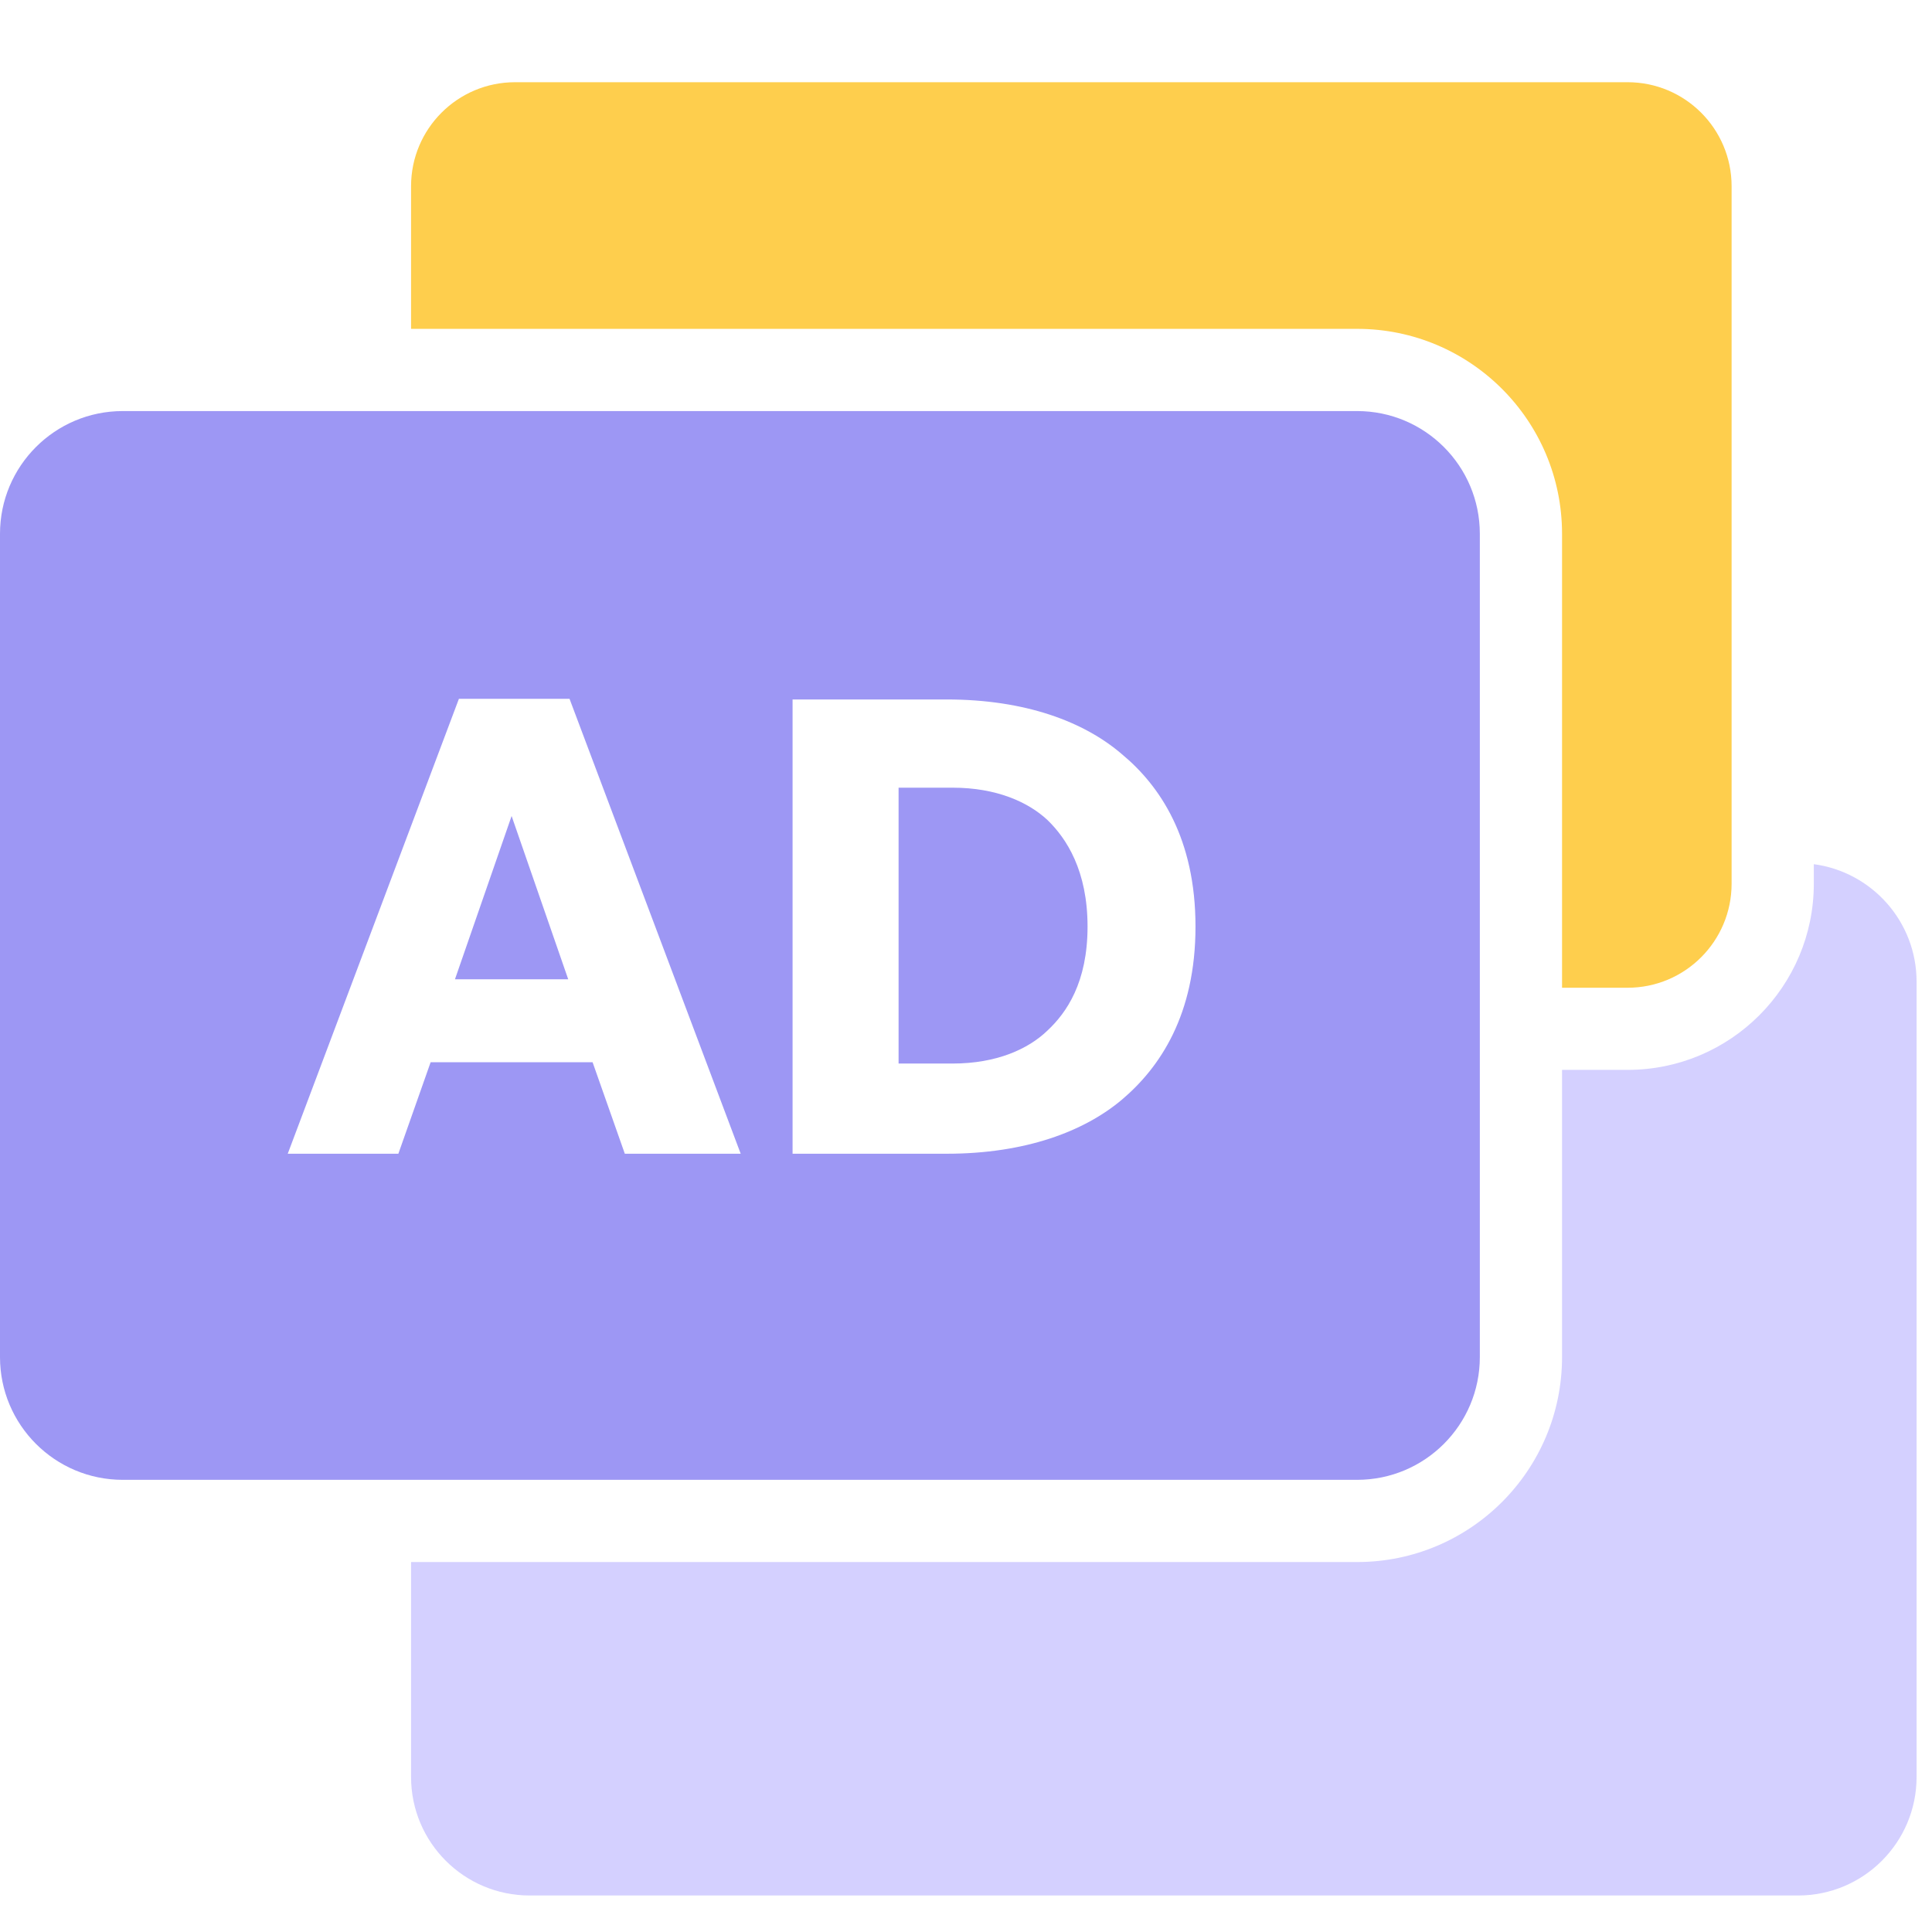
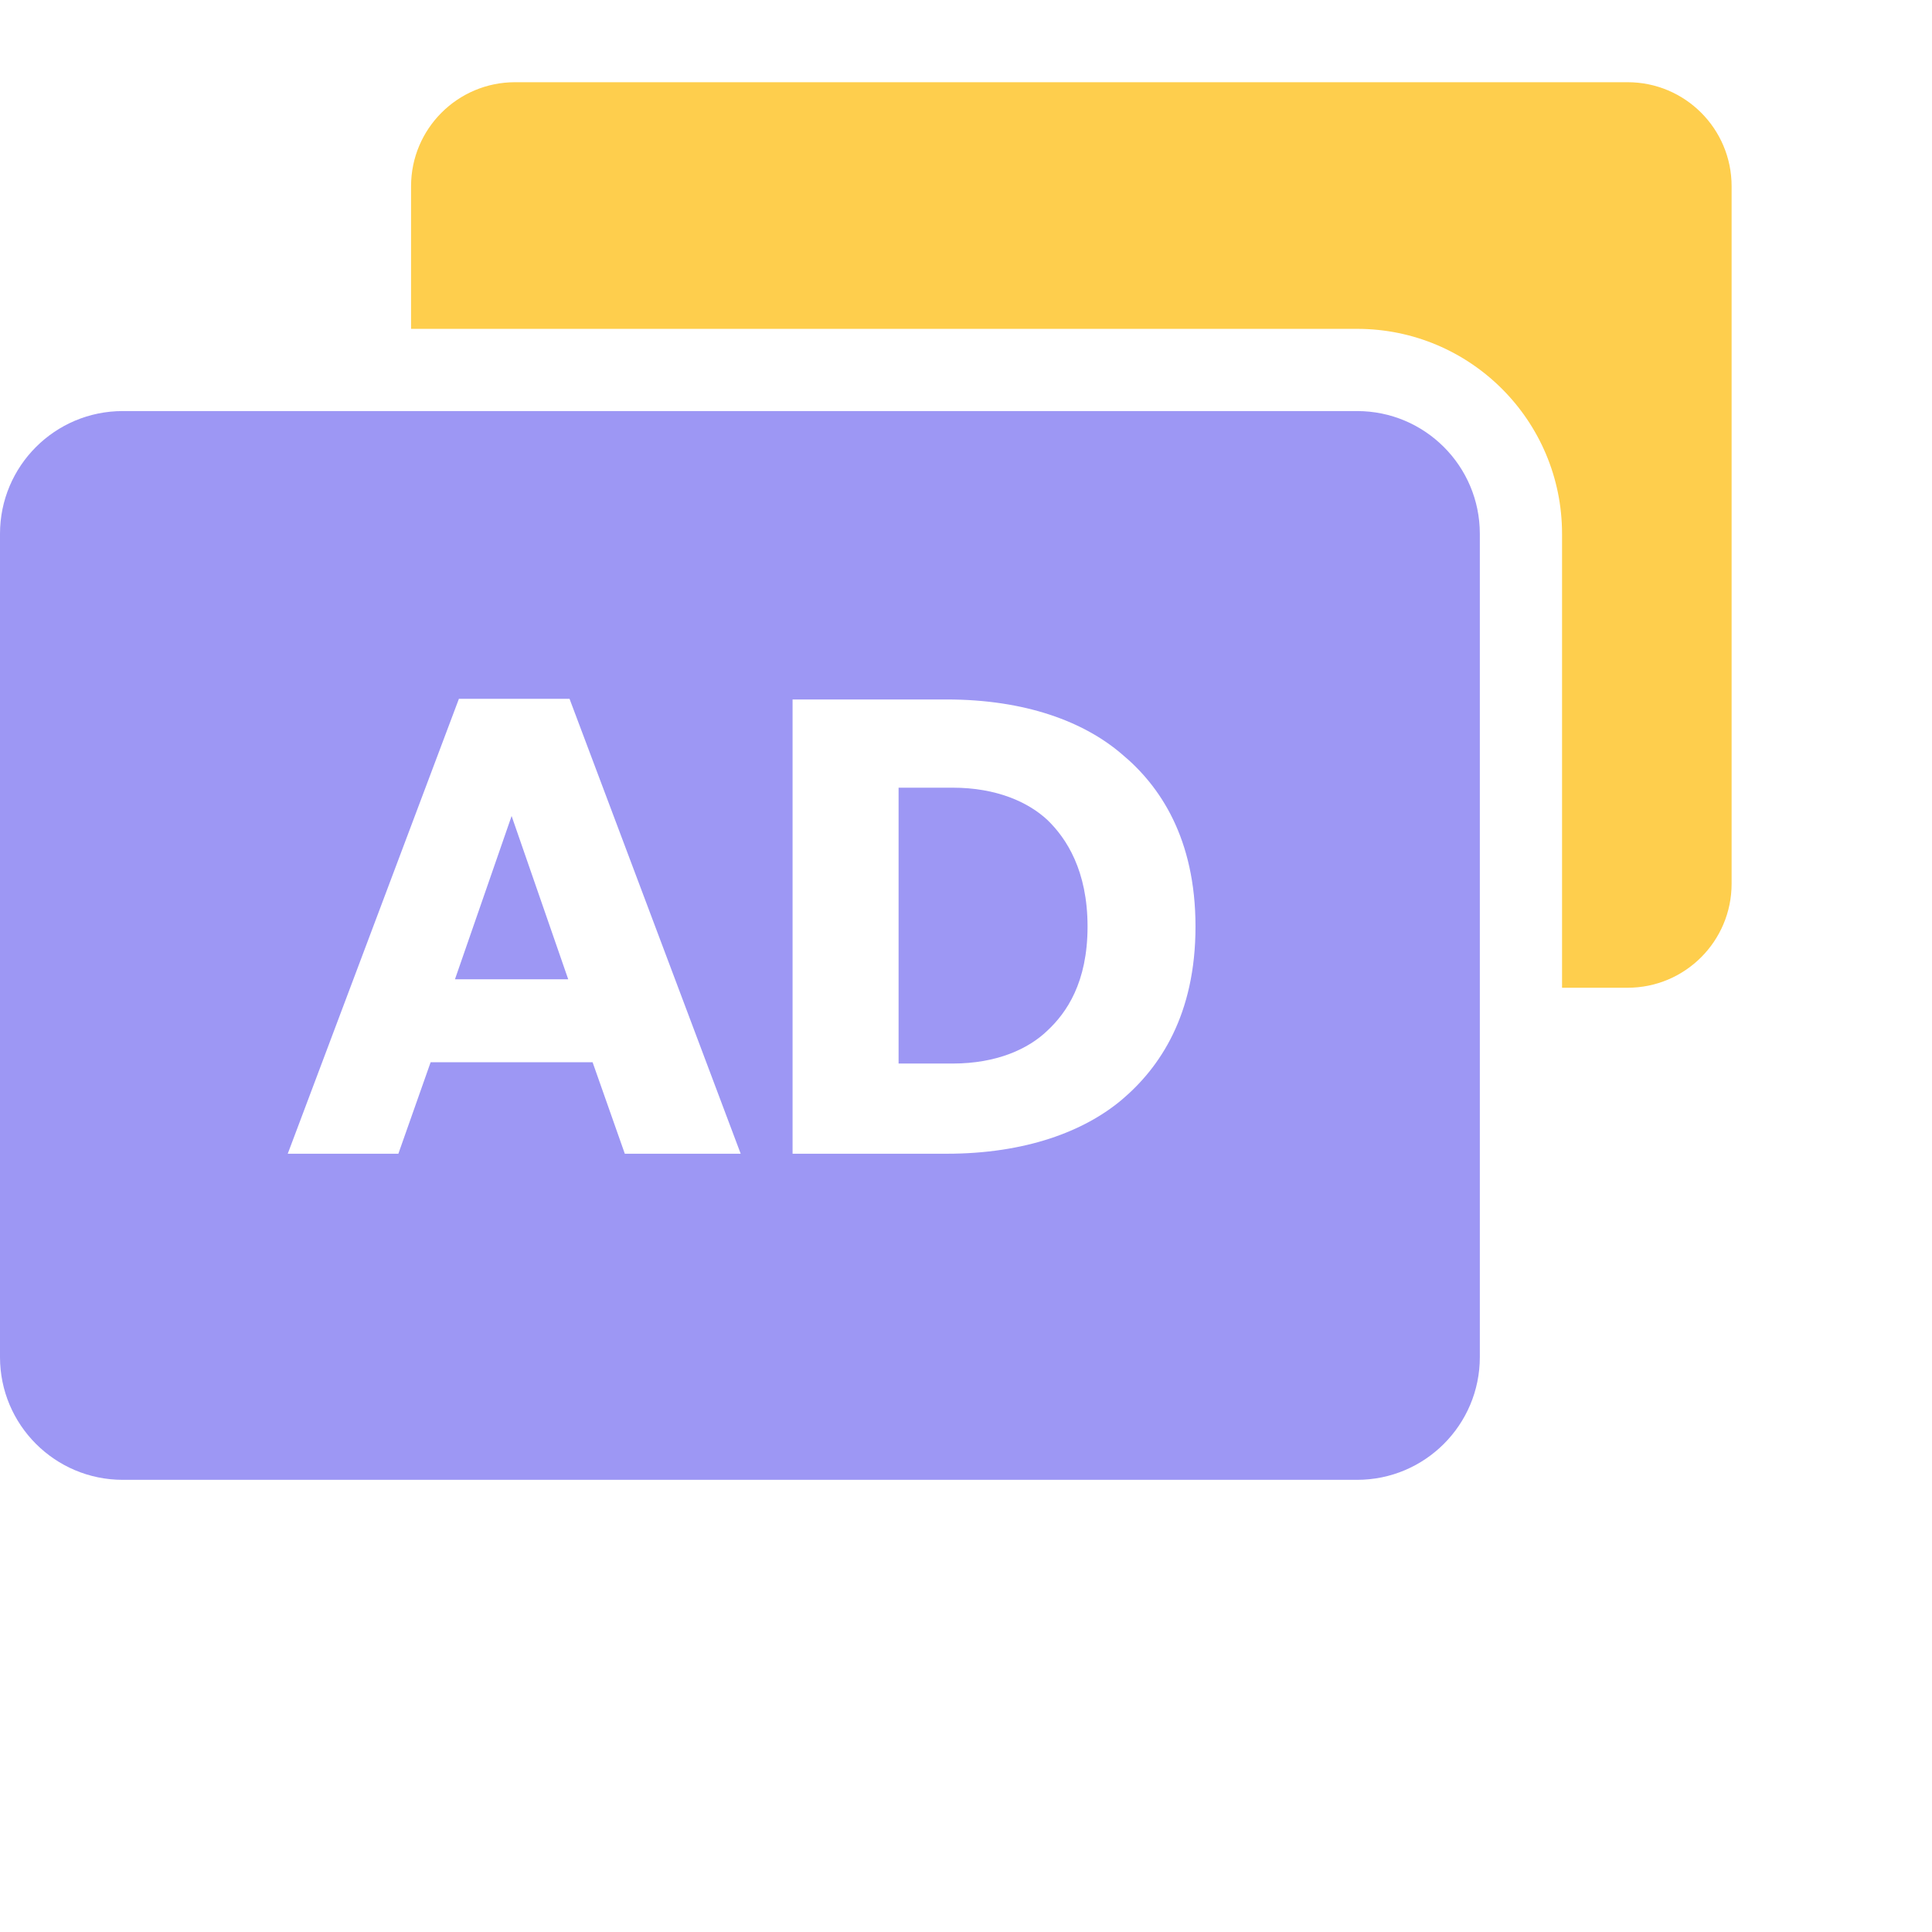
<svg xmlns="http://www.w3.org/2000/svg" width="47" height="47" viewBox="0 0 47 47" fill="none">
  <path fill-rule="evenodd" clip-rule="evenodd" d="M12.53 2C11.133 2 10 3.133 10 4.53V8H33.014C35.768 8 38 10.232 38 12.986V24.029H39.595C40.992 24.029 42.125 22.896 42.125 21.498V4.53C42.125 3.133 40.992 2 39.595 2H12.53Z" fill="#FECE4D" />
-   <path fill-rule="evenodd" clip-rule="evenodd" d="M10 38V43.228C10 44.821 11.291 46.112 12.885 46.112H43.741C45.334 46.112 46.625 44.821 46.625 43.227V23.883C46.625 22.42 45.537 21.212 44.125 21.023V21.496C44.125 23.998 42.097 26.027 39.595 26.027H38V33.014C38 35.768 35.768 38 33.014 38H10Z" fill="#D4D0FF" />
  <path fill-rule="evenodd" clip-rule="evenodd" d="M0 12.986C0 11.337 1.337 10 2.986 10H33.014C34.663 10 36 11.337 36 12.986V33.014C36 34.663 34.663 36 33.014 36H2.986C1.337 36 0 34.663 0 33.014V12.986ZM29.083 22.541C29.083 24.688 28.218 25.969 27.29 26.754C26.377 27.522 24.951 28.067 23.029 28.067H19.281V17.016H23.029C24.951 17.016 26.377 17.56 27.29 18.345C28.218 19.114 29.083 20.395 29.083 22.541ZM26.457 22.541C26.457 21.18 25.944 20.395 25.48 19.947C25.015 19.514 24.246 19.162 23.173 19.162H21.86V25.873H23.173C24.246 25.873 25.015 25.52 25.48 25.072C25.944 24.639 26.457 23.903 26.457 22.541ZM15.2 28.067H18.019L13.855 17H11.164L7 28.067H9.691L10.476 25.841H14.416L15.2 28.067ZM12.446 19.851L13.823 23.823H11.068L12.446 19.851Z" fill="#9D97F4" />
</svg>